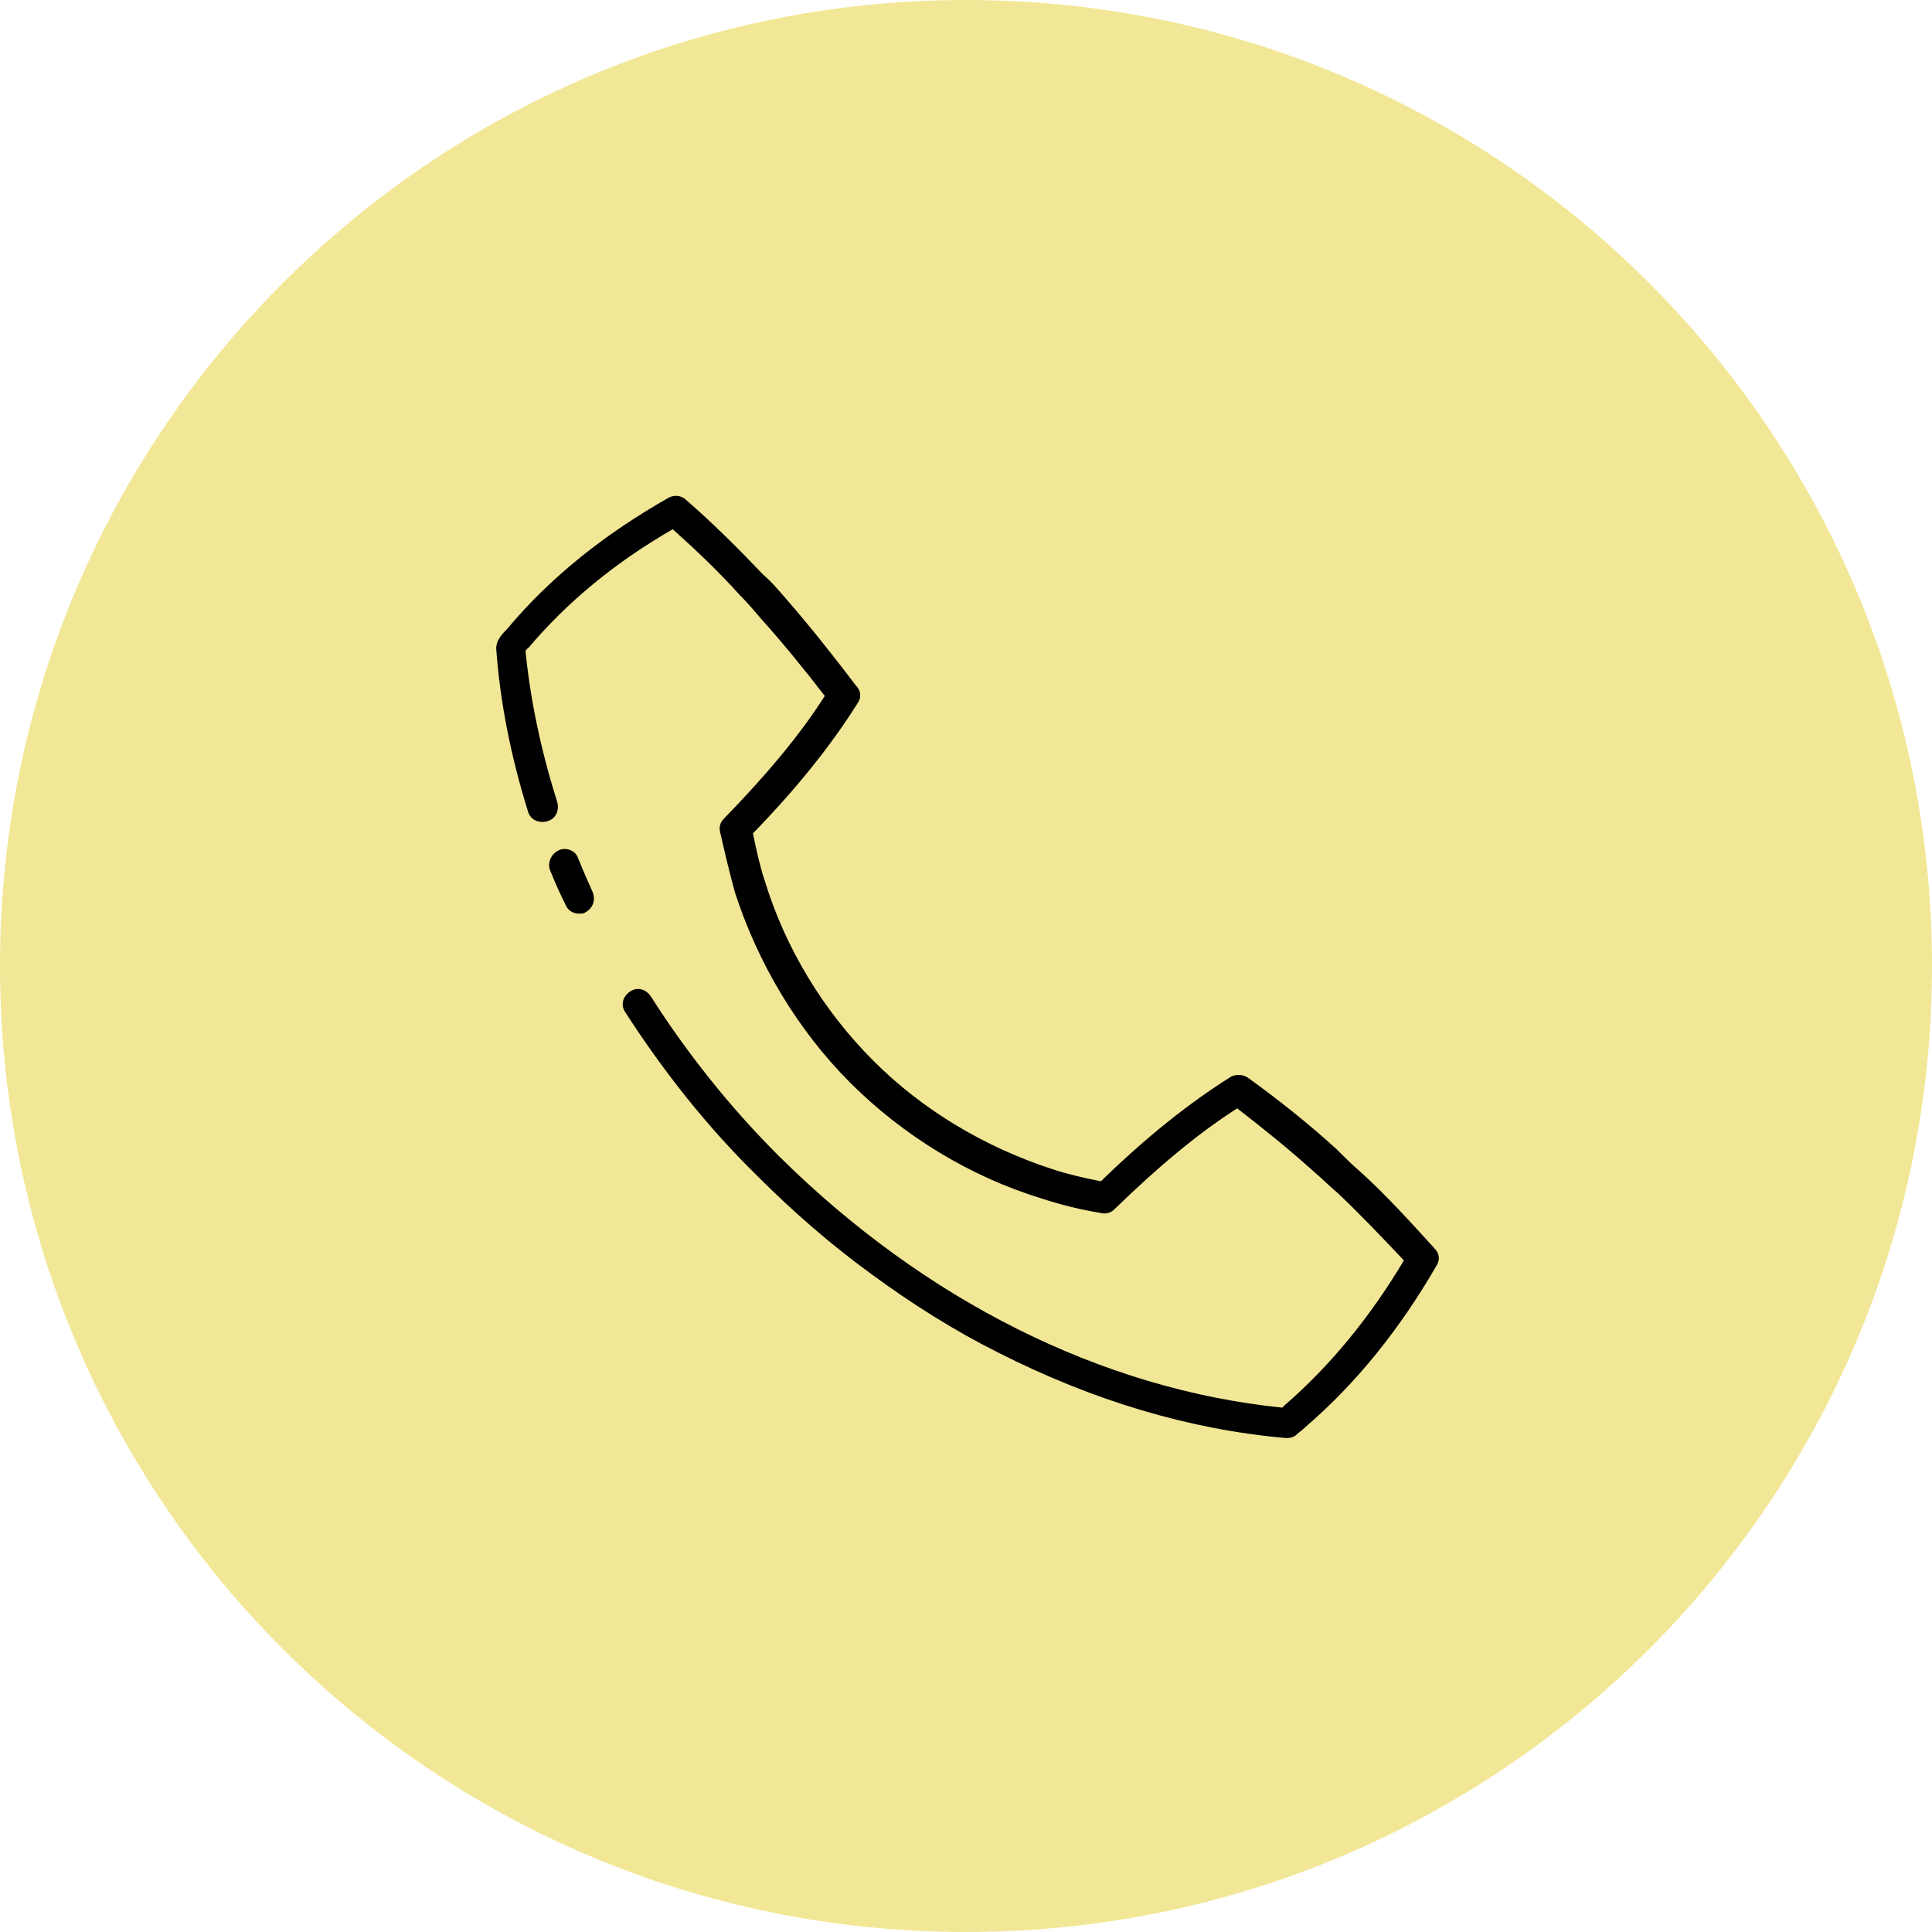
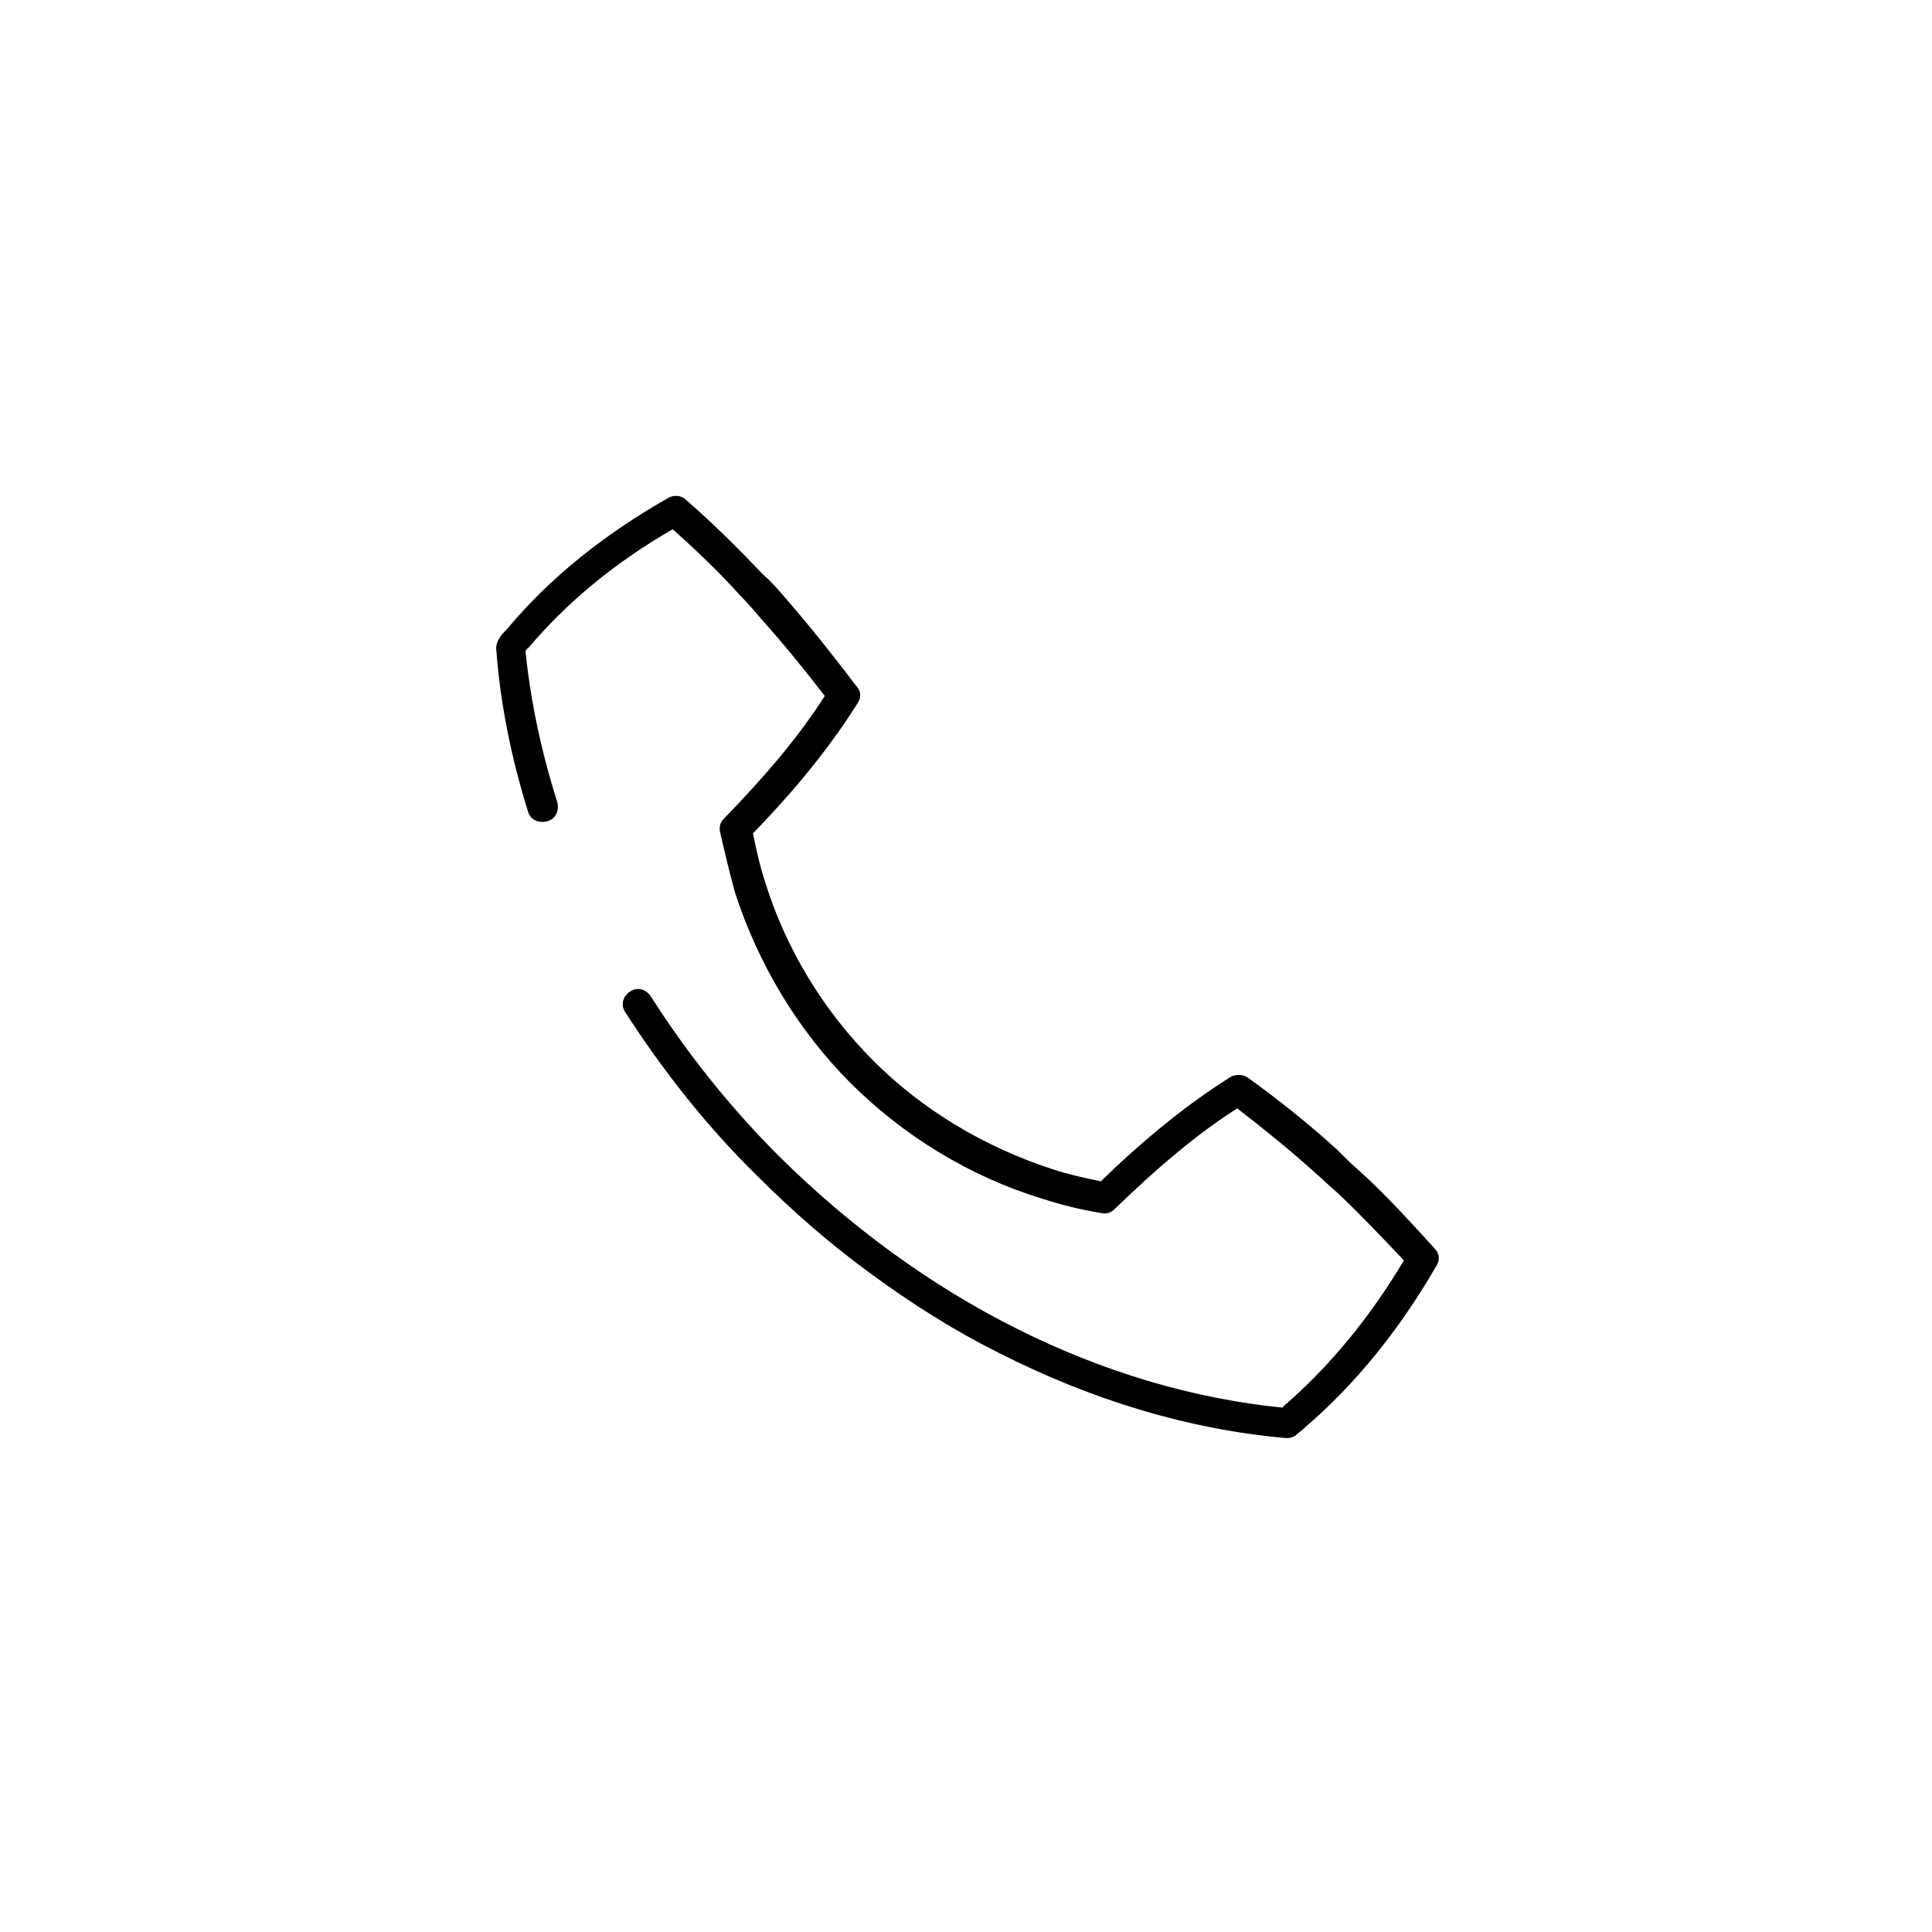
<svg xmlns="http://www.w3.org/2000/svg" width="128pt" height="128pt" viewBox="0 0 128 128">
  <g>
-     <path d="m128 64c0 35.348-28.652 64-64 64s-64-28.652-64-64 28.652-64 64-64 64 28.652 64 64" fill="#f2e796" />
-     <path d="m36.996 56.344c-0.484 0.242-0.727 0.805-0.562 1.289 0.324 0.805 0.645 1.531 1.047 2.336 0.16 0.402 0.562 0.562 0.887 0.562 0.16 0 0.324 0 0.402-0.082 0.484-0.242 0.727-0.805 0.484-1.371-0.324-0.727-0.645-1.449-0.969-2.258-0.16-0.477-0.805-0.719-1.289-0.477z" />
    <path d="m34.98 53.762c0.16 0.562 0.727 0.805 1.289 0.645s0.805-0.727 0.645-1.289c-1.047-3.305-1.773-6.691-2.098-9.996 0.082-0.082 0.082-0.16 0.16-0.16 2.578-3.062 5.805-5.723 9.594-7.898 1.531 1.371 3.062 2.82 4.434 4.352 0.484 0.484 0.969 1.047 1.449 1.613 1.449 1.613 2.82 3.305 4.191 5.078-1.691 2.66-3.949 5.32-6.691 8.141-0.242 0.242-0.324 0.562-0.242 0.887 0.324 1.449 0.645 2.742 0.969 3.949 1.531 4.758 4.191 9.191 7.656 12.656 3.465 3.465 7.898 6.207 12.656 7.656 1.211 0.402 2.5 0.727 3.949 0.969 0.324 0.082 0.645 0 0.887-0.242 2.82-2.742 5.481-4.996 8.141-6.691 1.773 1.371 3.465 2.742 5.078 4.191 0.562 0.484 1.047 0.969 1.613 1.449 1.449 1.371 2.902 2.902 4.352 4.434-2.258 3.789-4.918 7.012-7.898 9.594-0.082 0.082-0.082 0.082-0.16 0.16-11.93-1.211-23.699-7.094-33.371-16.688-3.223-3.223-6.047-6.769-8.465-10.559-0.324-0.484-0.887-0.645-1.371-0.324-0.484 0.324-0.645 0.887-0.324 1.371 2.5 3.871 5.402 7.578 8.785 10.883 2.336 2.336 4.836 4.516 7.496 6.449 2.742 2.016 5.562 3.789 8.465 5.238 6.207 3.144 12.574 5.078 19.023 5.644h0.082c0.242 0 0.484-0.082 0.645-0.242 0.16-0.16 0.324-0.242 0.562-0.484 3.387-2.902 6.289-6.531 8.707-10.723 0.242-0.402 0.16-0.805-0.16-1.129-1.613-1.773-3.223-3.547-4.918-5.078-0.562-0.484-1.047-0.969-1.613-1.531-1.773-1.613-3.789-3.223-5.805-4.676-0.324-0.242-0.805-0.242-1.129-0.082-2.82 1.773-5.644 4.031-8.625 6.934-1.211-0.242-2.258-0.484-3.223-0.805-4.434-1.449-8.543-3.871-11.848-7.176-3.305-3.305-5.805-7.418-7.176-11.848-0.324-0.969-0.562-2.016-0.805-3.223 2.902-2.984 5.16-5.805 6.934-8.625 0.242-0.324 0.242-0.805-0.082-1.129-1.531-2.016-3.062-3.949-4.676-5.805-0.484-0.562-0.969-1.129-1.531-1.613-1.613-1.691-3.305-3.387-5.078-4.918-0.324-0.324-0.805-0.324-1.129-0.16-4.273 2.418-7.898 5.32-10.723 8.707-0.16 0.16-0.324 0.324-0.484 0.562-0.16 0.242-0.242 0.484-0.242 0.727 0.25 3.551 0.977 7.18 2.106 10.805z" />
  </g>
</svg>